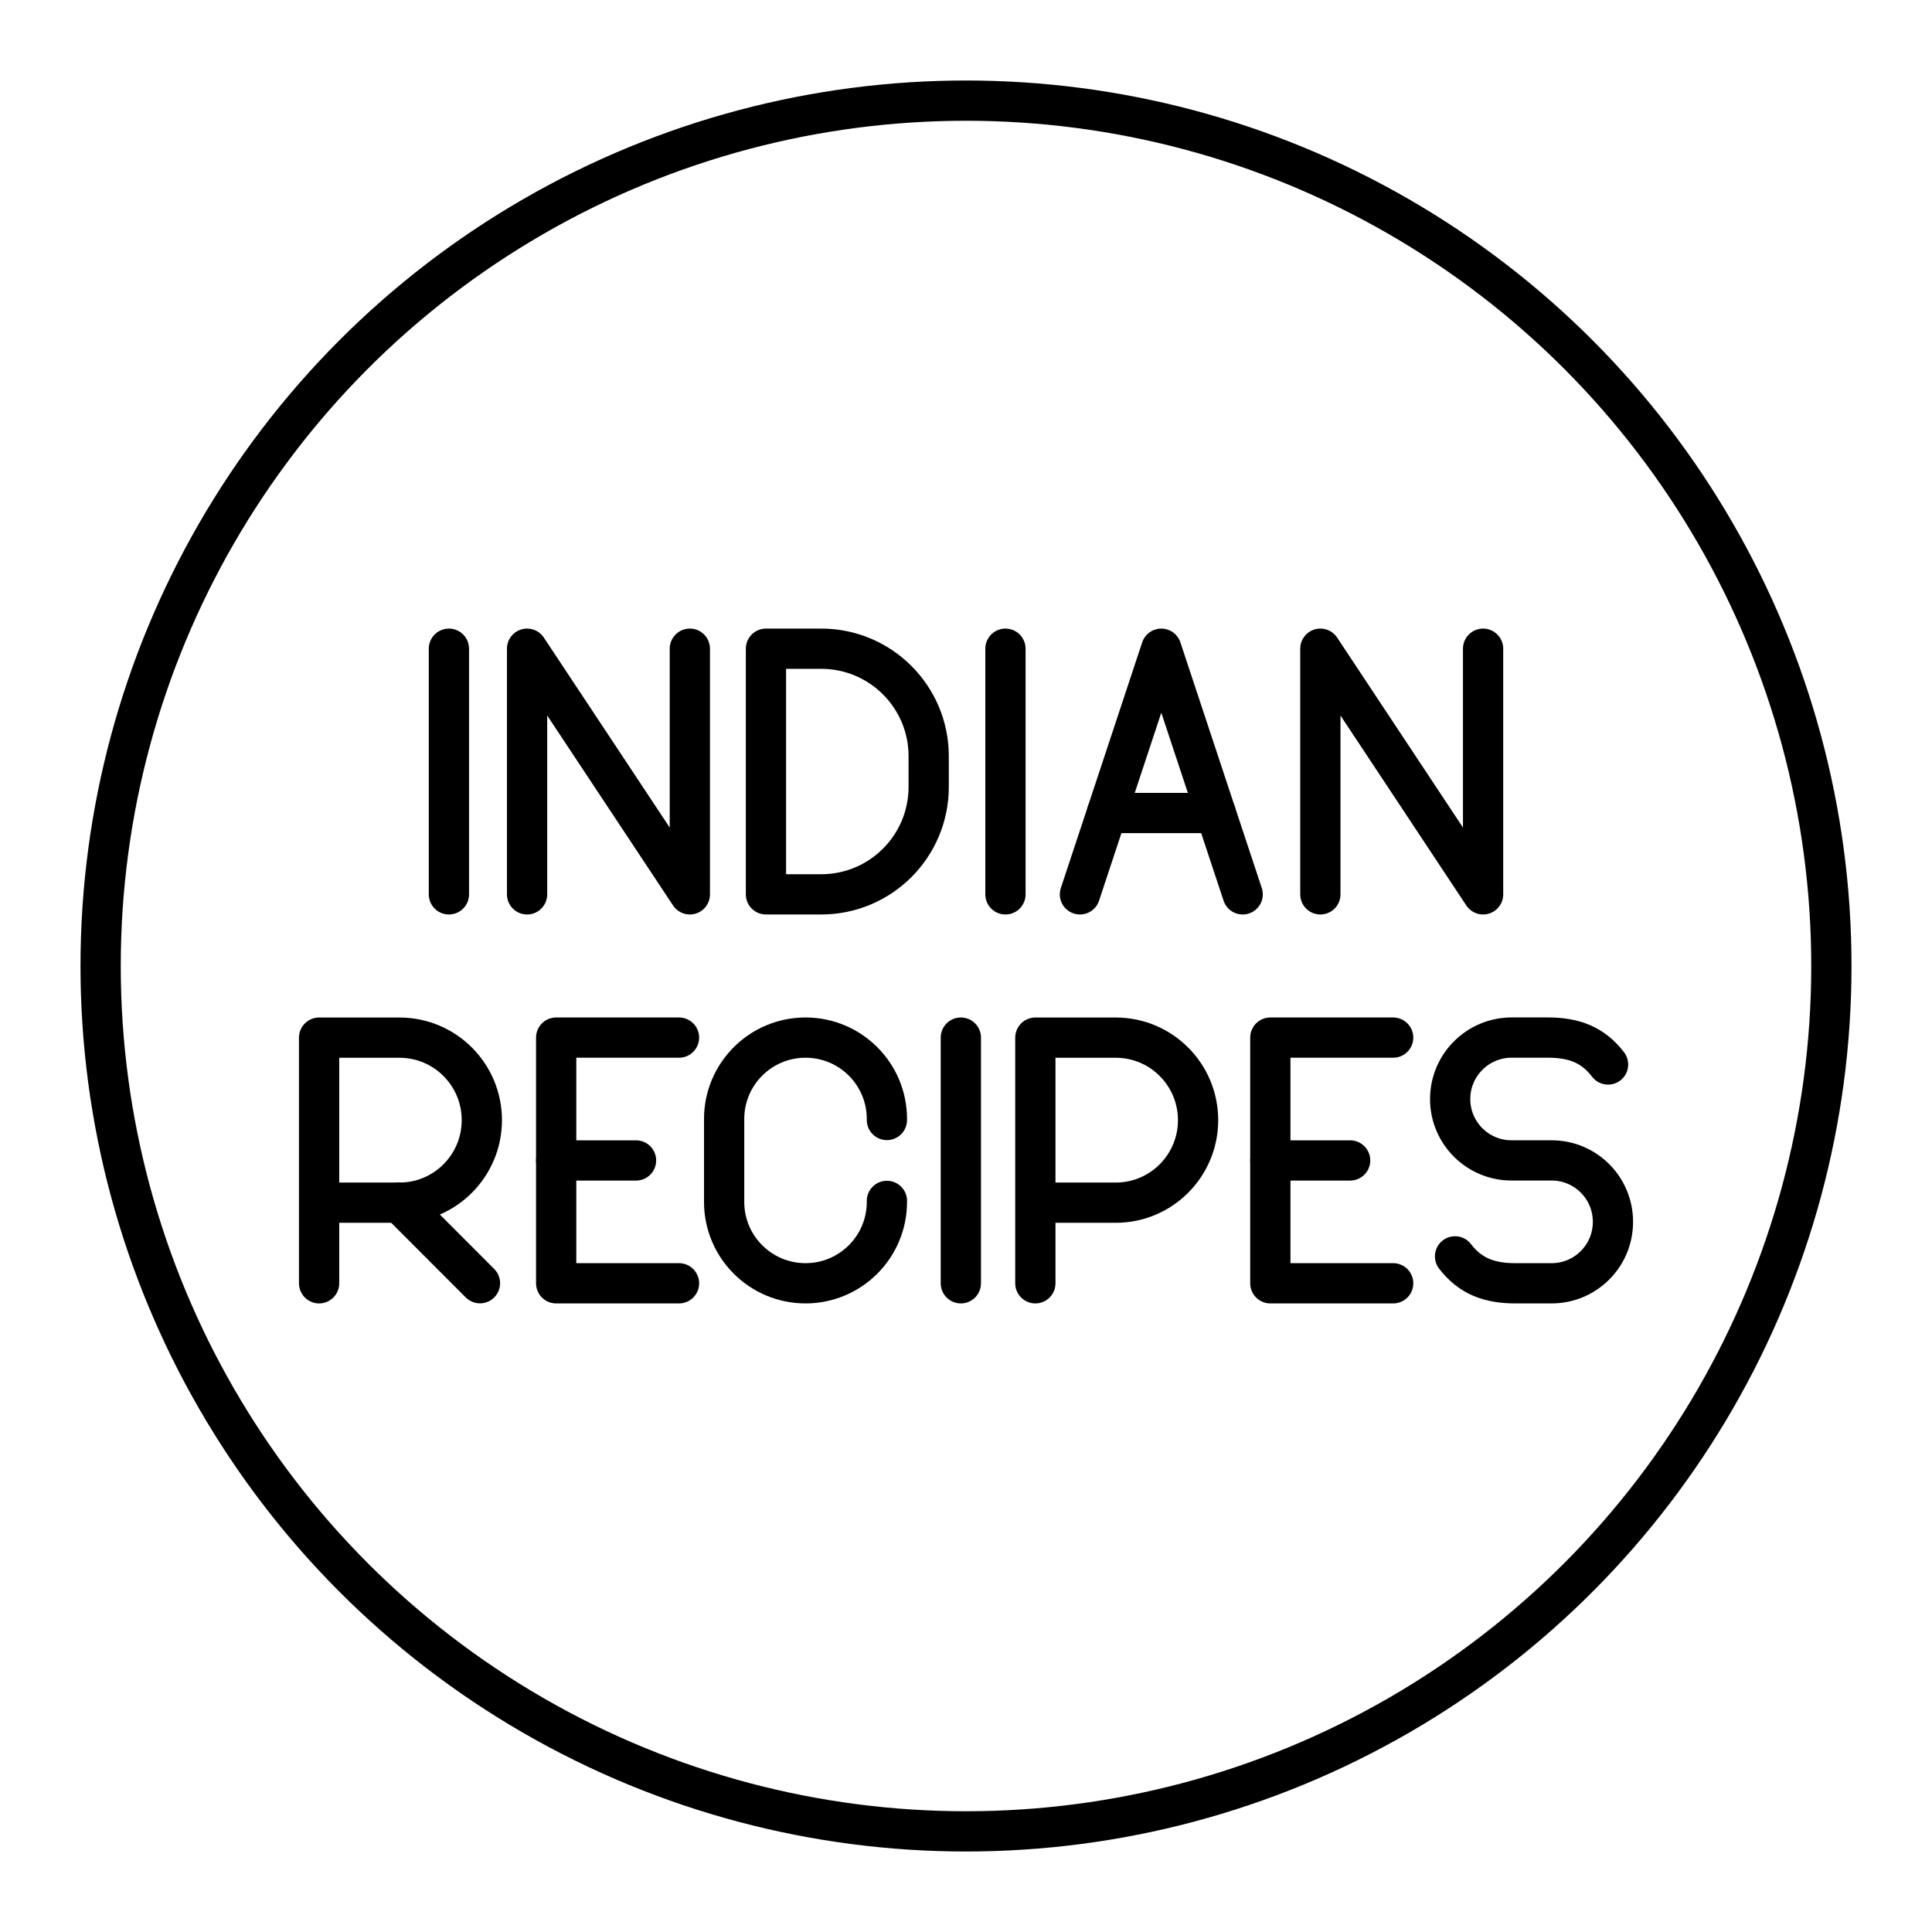
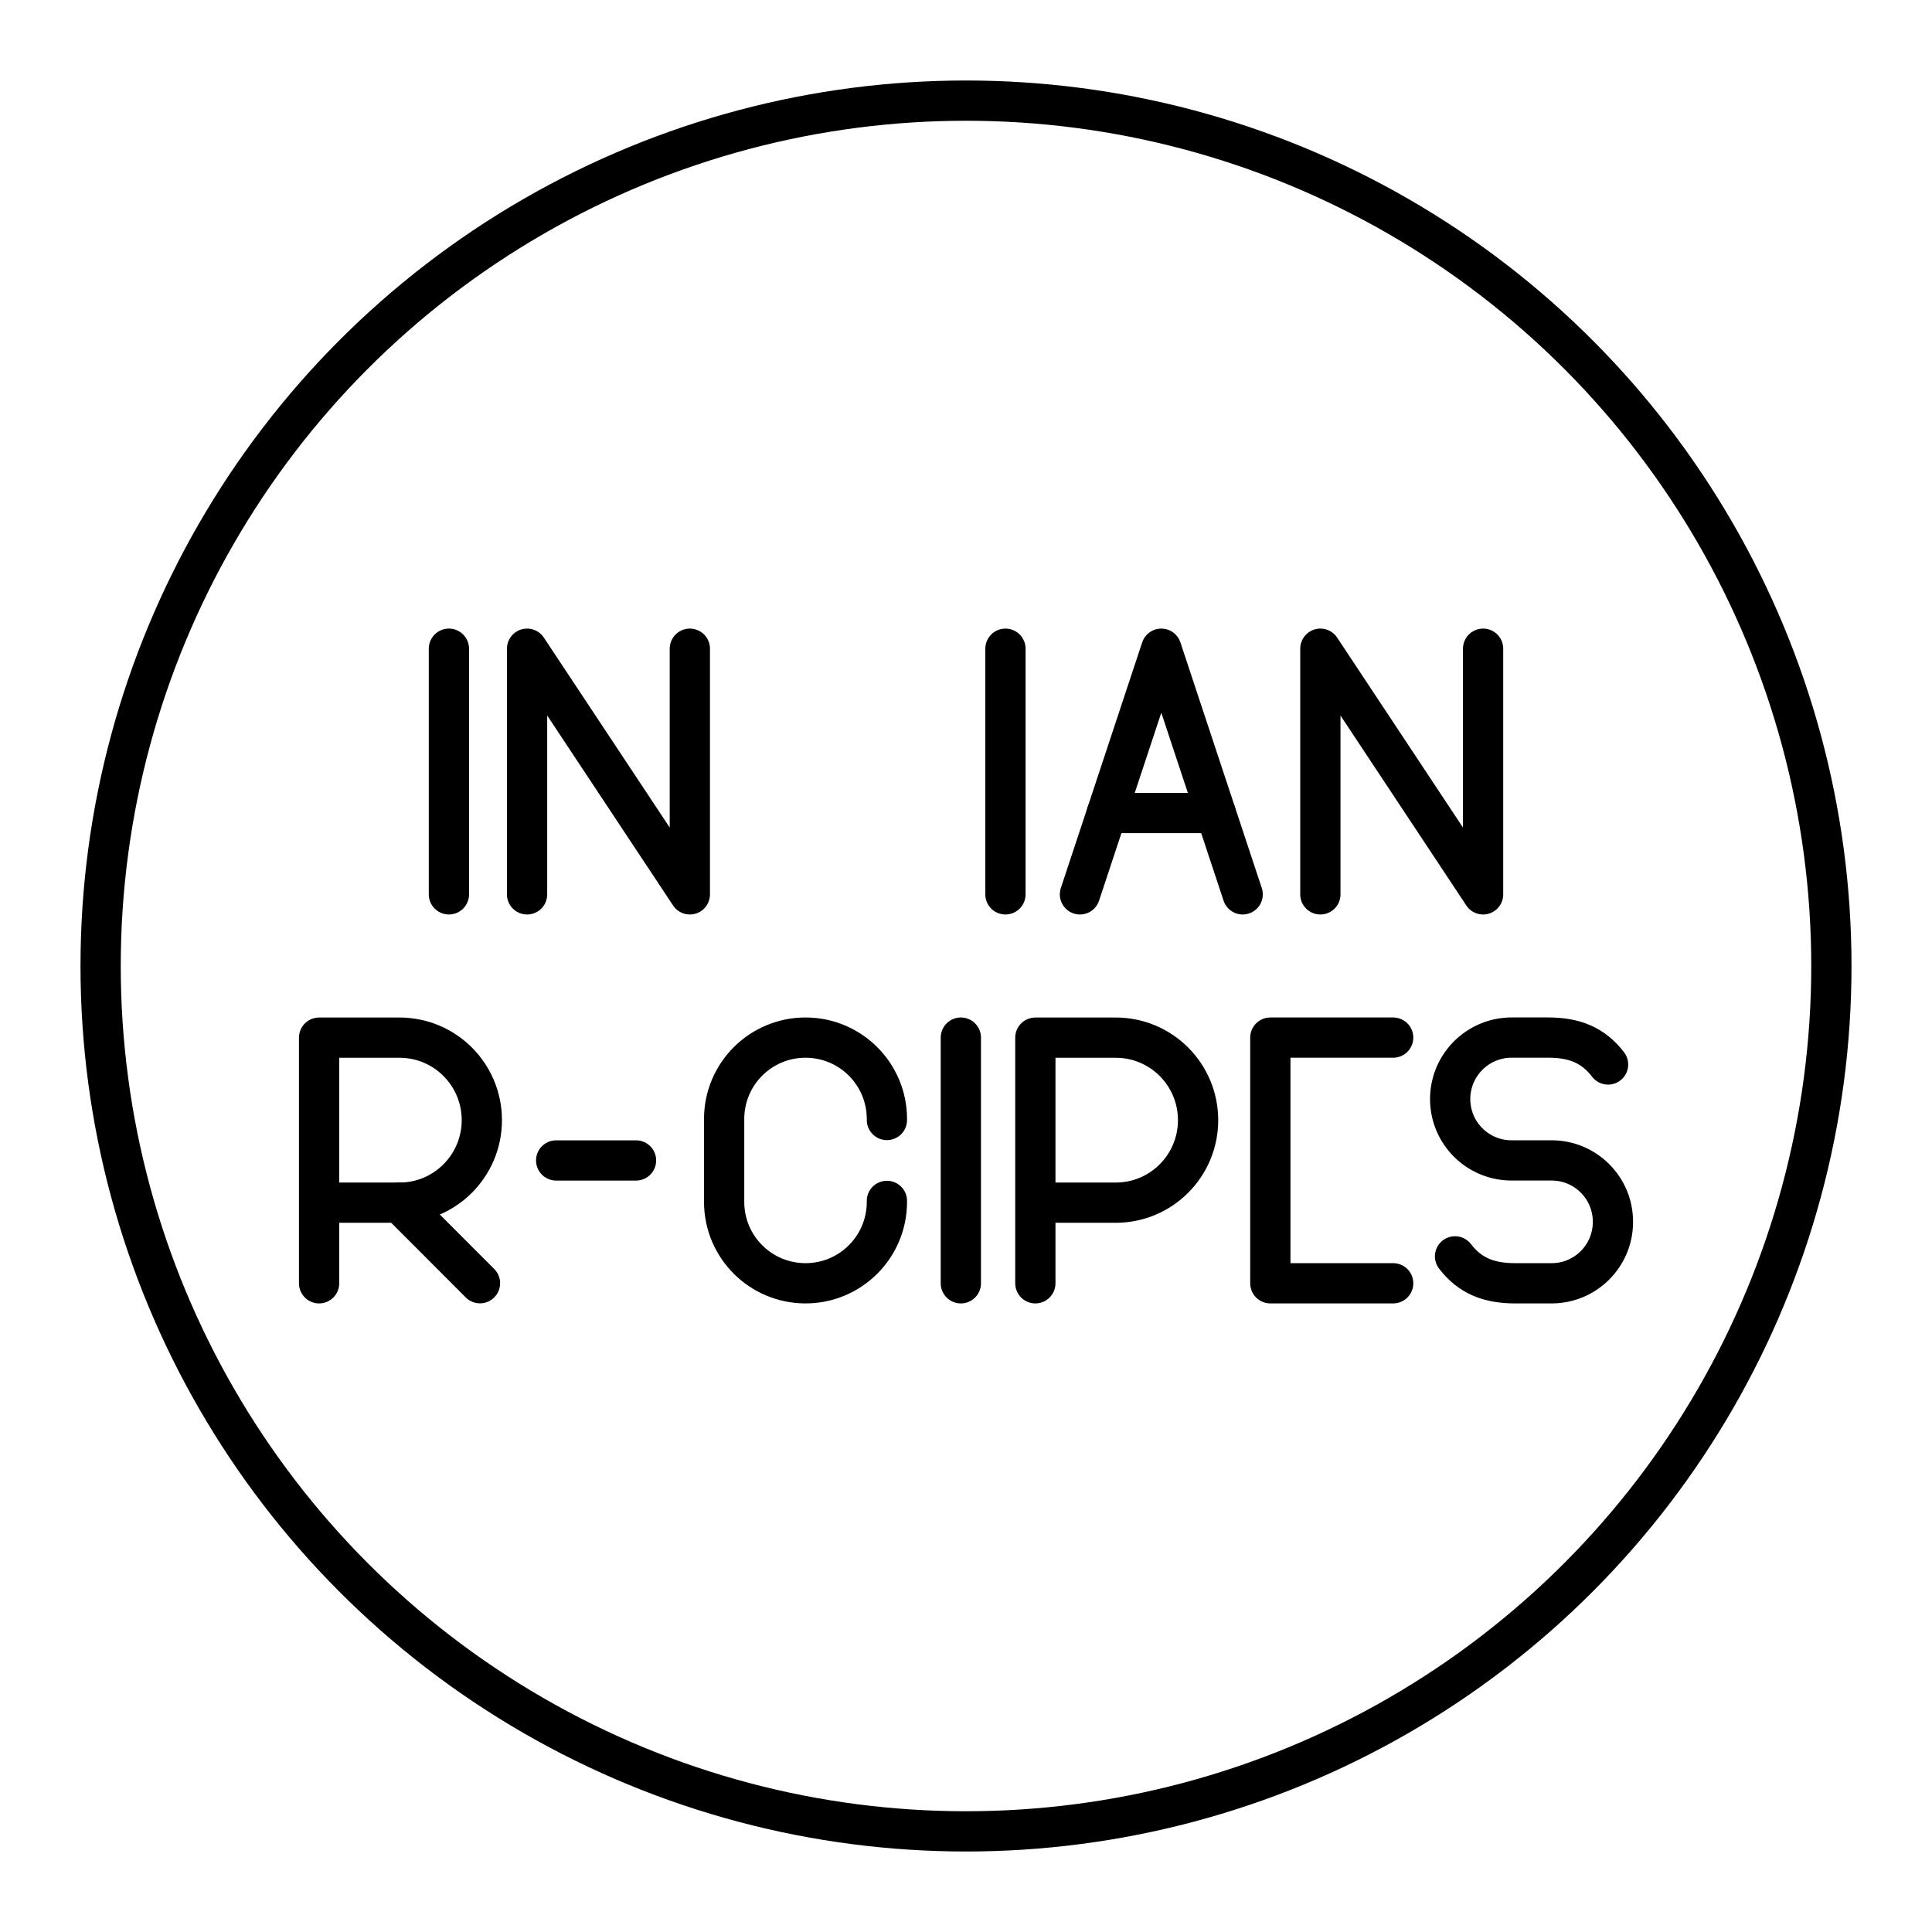
<svg xmlns="http://www.w3.org/2000/svg" id="c" viewBox="0 0 48 48">
  <defs>
    <style>.g{fill:none;stroke:#000;stroke-linecap:round;stroke-linejoin:round;}</style>
  </defs>
  <line class="g" x1="23.872" y1="25.779" x2="23.872" y2="31.883" />
  <path class="g" d="M25.723,31.883v-6.103h1.998c1.13,0,2.045.918,2.045,2.05s-.916,2.05-2.045,2.05h-1.998" />
  <path class="g" d="M7.928,31.883v-6.103h1.998c1.13,0,2.045.918,2.045,2.05s-.916,2.05-2.045,2.05h-1.998" />
  <line class="g" x1="9.926" y1="29.879" x2="11.925" y2="31.881" />
  <path class="g" d="M36.15,31.214c.374.487.844.669,1.496.669h.904c.841,0,1.523-.682,1.523-1.523v-.007c0-.841-.682-1.523-1.523-1.523h-.997c-.842,0-1.524-.682-1.524-1.524h0c0-.844.684-1.528,1.528-1.528h.899c.653,0,1.122.181,1.496.669" />
  <path class="g" d="M22.035,29.836v.025c0,1.117-.905,2.022-2.022,2.022h0c-1.117,0-2.022-.905-2.022-2.022v-2.06c0-1.117.905-2.022,2.022-2.022,1.117,0,2.022.905,2.022,2.022v.025" />
  <line class="g" x1="13.818" y1="28.831" x2="15.802" y2="28.831" />
-   <polyline class="g" points="16.87 31.883 13.818 31.883 13.818 25.779 16.87 25.779" />
-   <line class="g" x1="31.561" y1="28.831" x2="33.544" y2="28.831" />
  <polyline class="g" points="34.613 31.883 31.561 31.883 31.561 25.779 34.613 25.779" />
  <line class="g" x1="11.153" y1="16.117" x2="11.153" y2="22.22" />
  <line class="g" x1="24.98" y1="16.117" x2="24.98" y2="22.22" />
  <polyline class="g" points="13.095 22.22 13.095 16.117 17.139 22.22 17.139 16.117" />
  <polyline class="g" points="32.804 22.22 32.804 16.117 36.847 22.22 36.847 16.117" />
-   <path class="g" d="M19.03,22.22v-6.103h1.373c1.475,0,2.67,1.196,2.67,2.67v.763c0,1.475-1.196,2.67-2.67,2.67h-1.373Z" />
  <line class="g" x1="30.204" y1="20.199" x2="27.501" y2="20.199" />
  <polyline class="g" points="26.831 22.22 28.852 16.117 30.874 22.22" />
  <circle class="g" cx="24" cy="24" r="21.5" />
</svg>